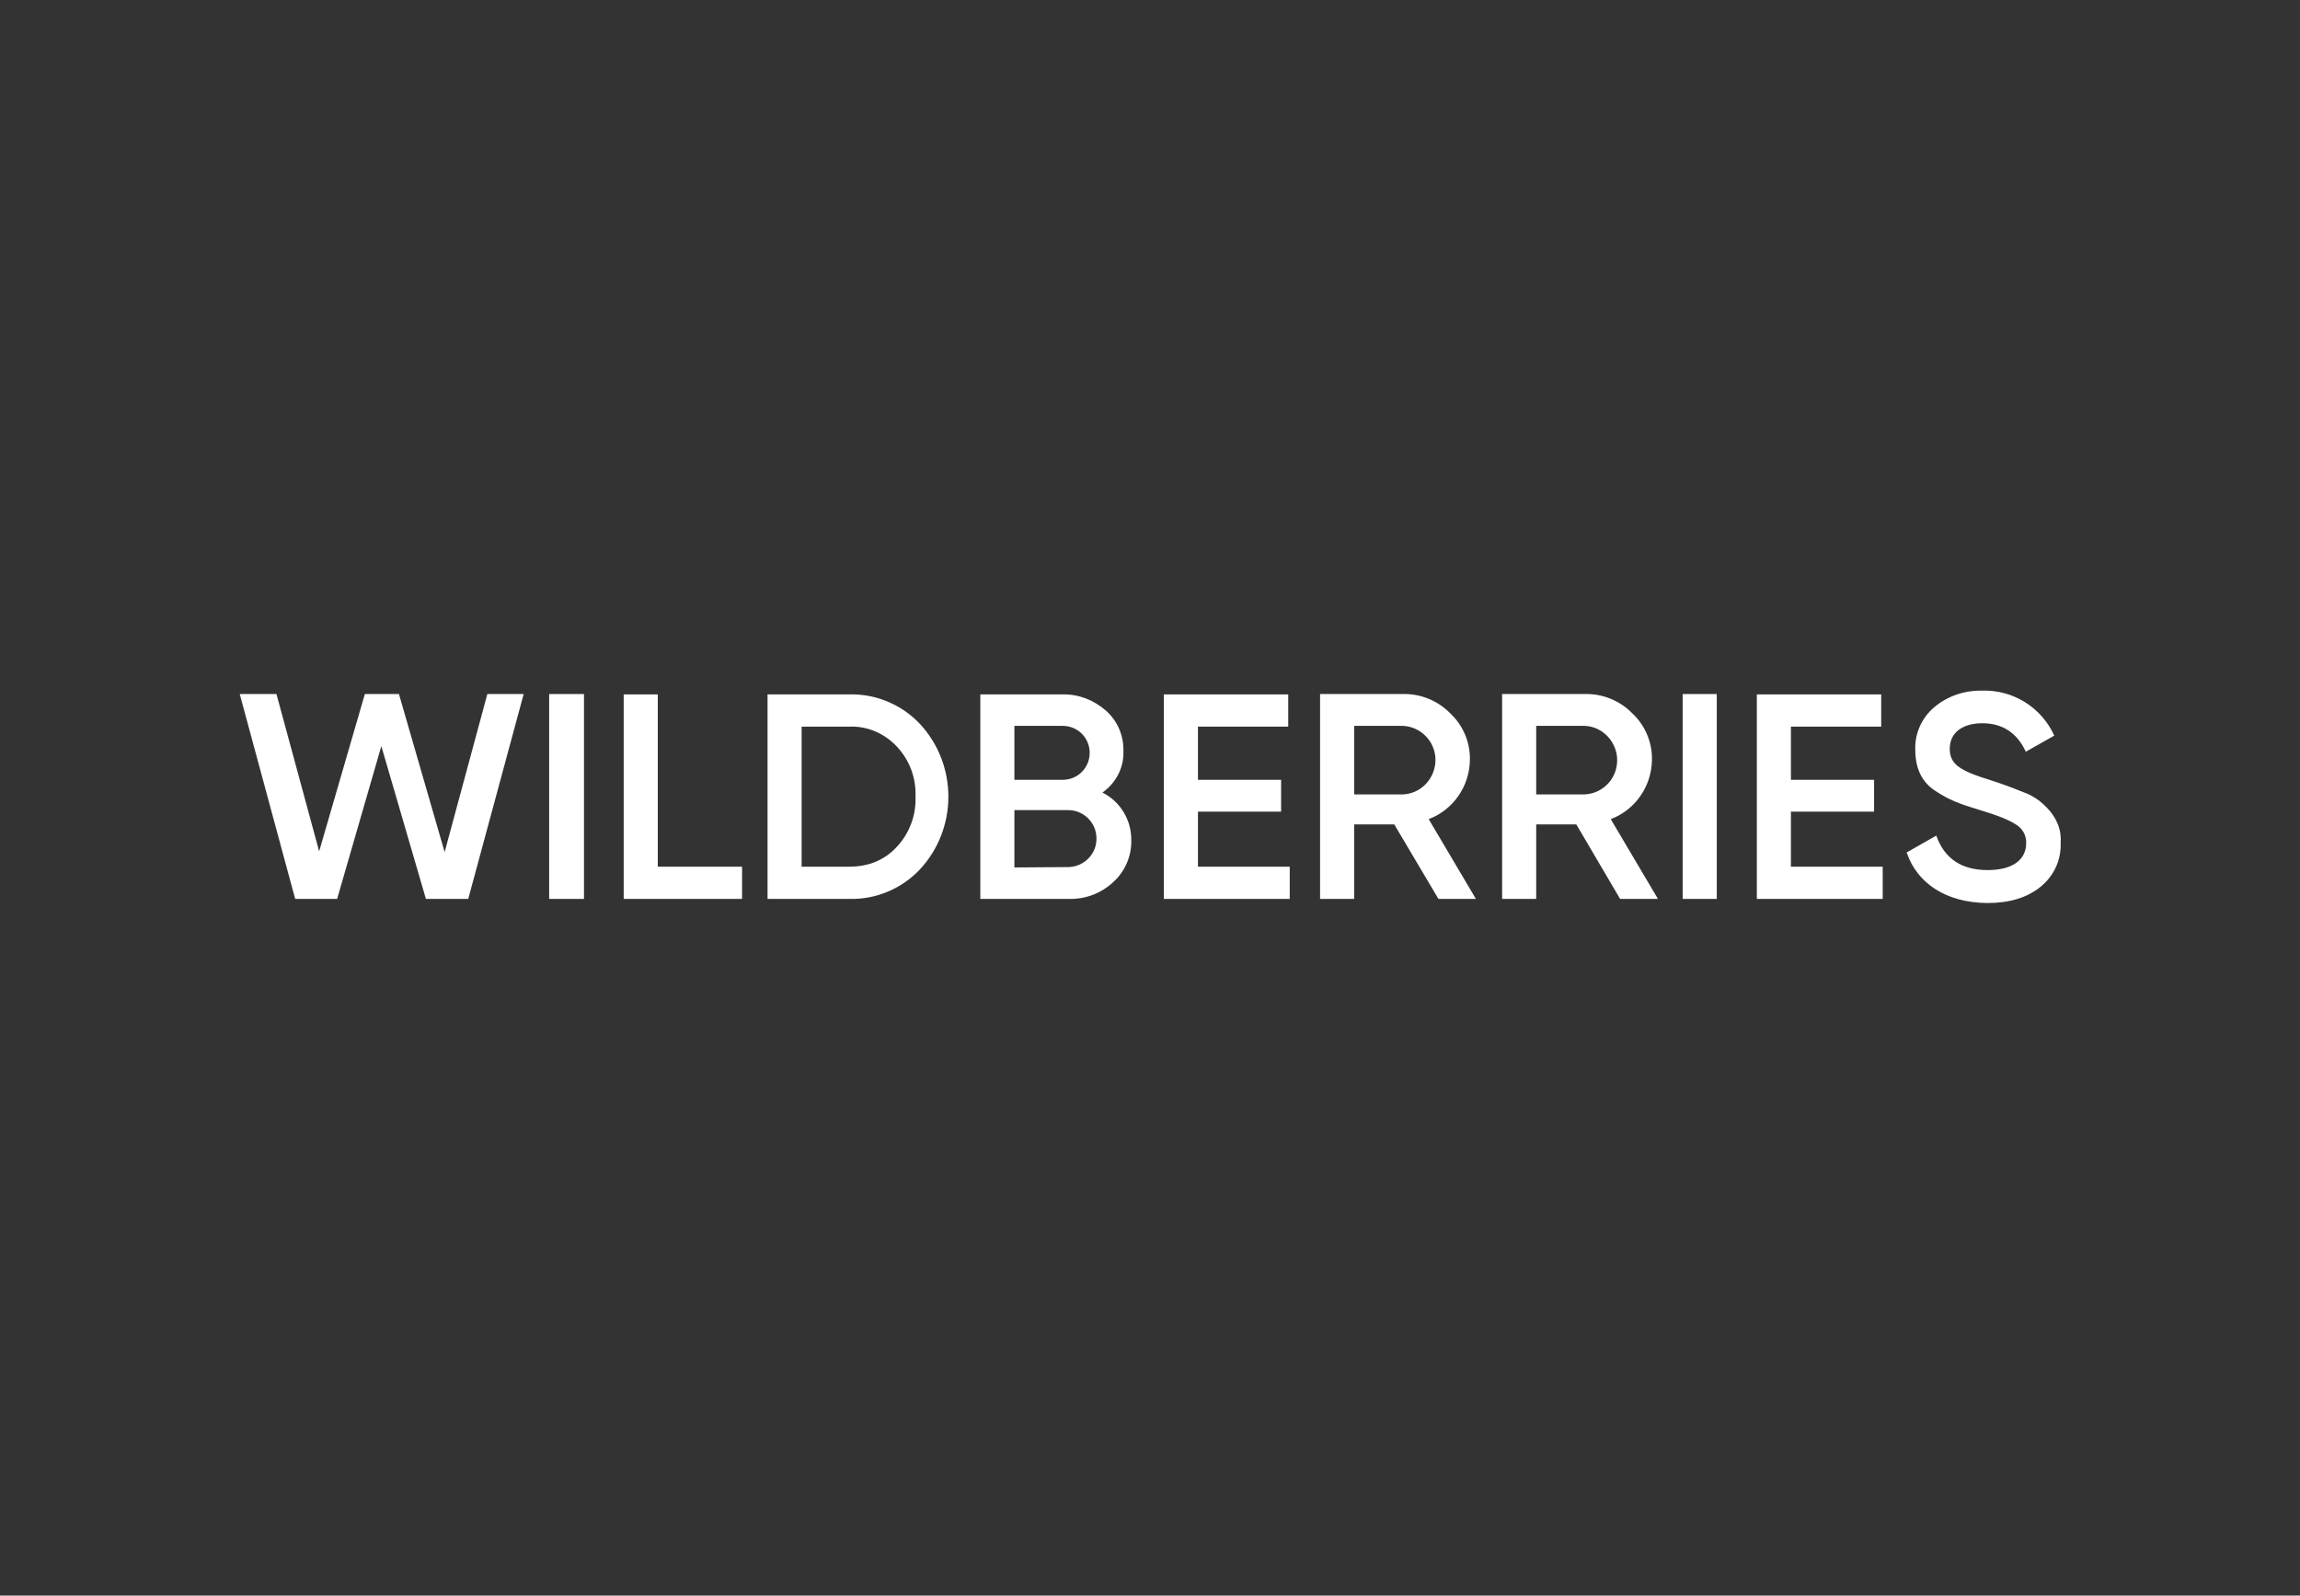
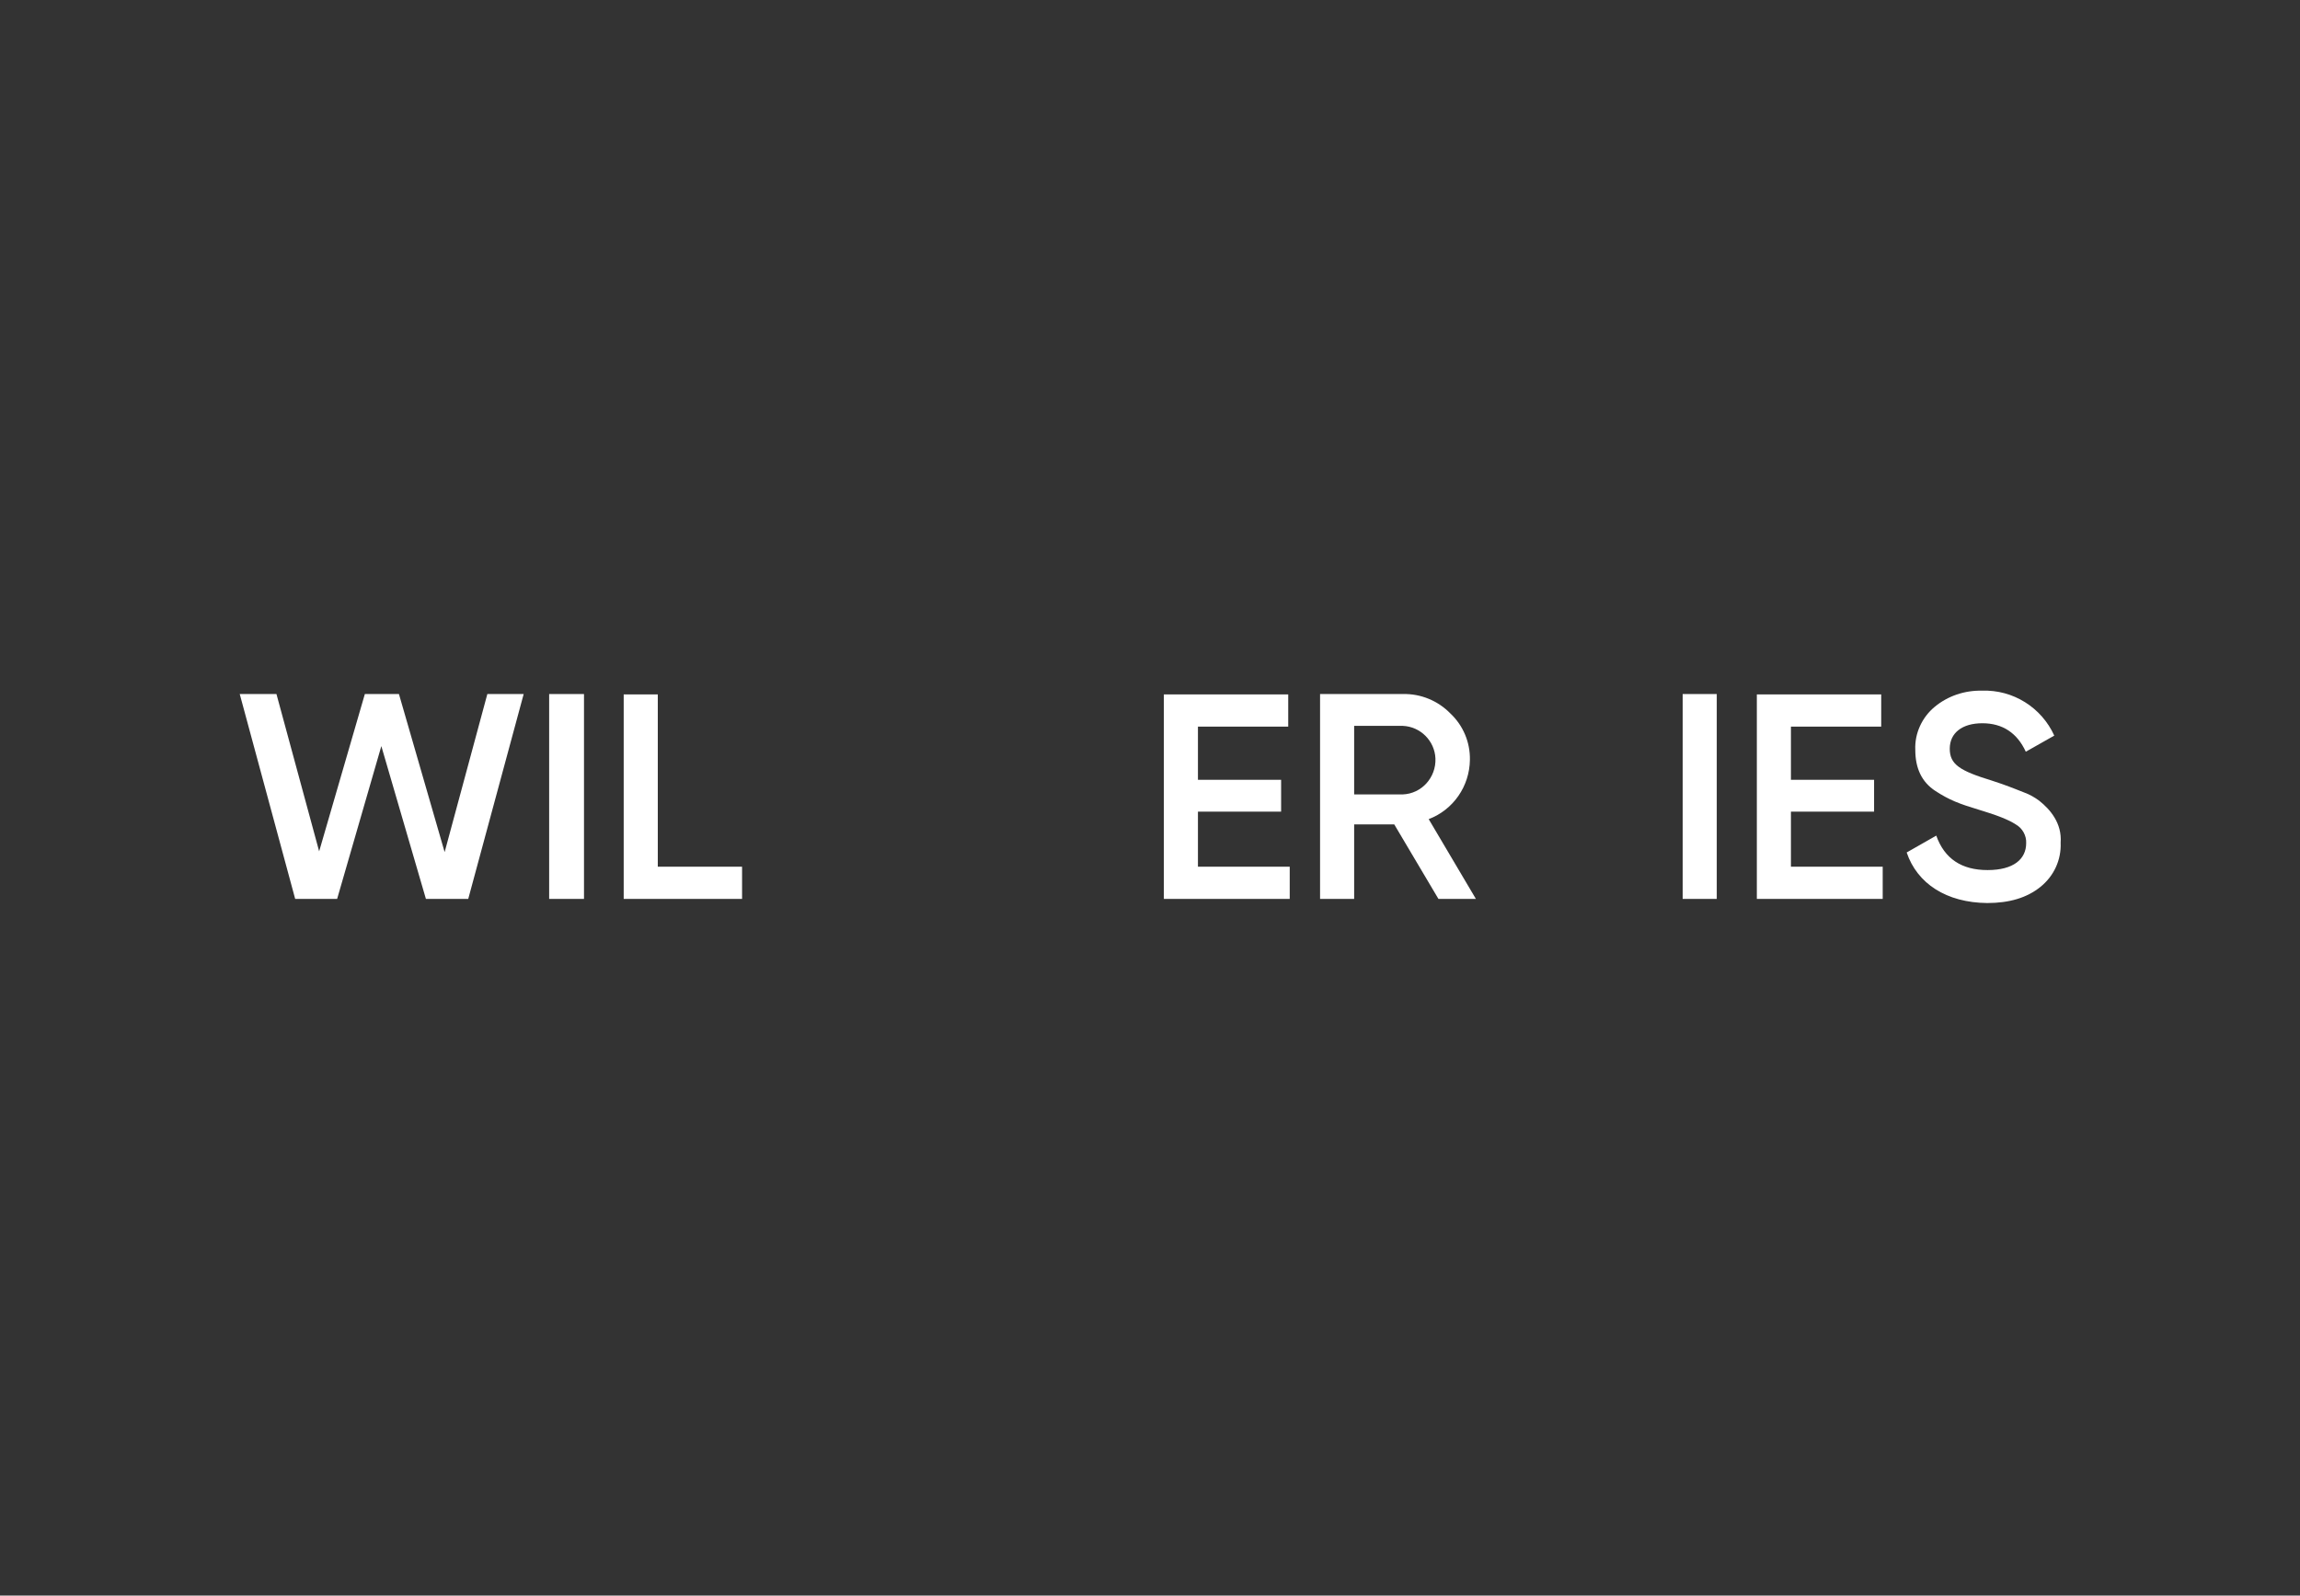
<svg xmlns="http://www.w3.org/2000/svg" width="614" height="426" viewBox="0 0 614 426" fill="none">
  <rect x="0" y="0" width="614" height="426" fill="#333333" stroke="none" />
  <path d="M78.8 240L64 185.3H73.8L85.2 227.3L97.4 185.3H106.5L118.7 227.5L130.1 185.3H139.8L125 240H113.7L101.8 199.2L90 240H78.8Z" fill="white" />
  <path d="M146.6 185.3H155.9V240H146.6V185.3Z" fill="white" />
  <path d="M175.6 231.4H198.1V240H166.5V185.4H175.6V231.4Z" fill="white" />
-   <path d="M226.7 185.4C233.8 185.2 240.7 188.1 245.6 193.3C255.7 204.2 255.7 221.2 245.6 232.1C240.7 237.3 233.8 240.2 226.7 240H204.9V185.4H226.7ZM226.7 231.4C231.9 231.4 236.2 229.6 239.4 226.1C242.8 222.5 244.6 217.6 244.4 212.7C244.6 207.7 242.8 202.9 239.4 199.3C236.1 195.8 231.5 193.8 226.7 194H214V231.4H226.7Z" fill="white" />
-   <path d="M302 224.4C302.1 228.6 300.3 232.7 297.2 235.5C294 238.5 289.8 240.1 285.4 240H261.7V185.4H283.7C287.9 185.3 292 186.9 295.2 189.7C298.3 192.4 300 196.4 299.9 200.5C300.1 204.9 297.9 209.1 294.3 211.6C299.1 214 302.1 219 302 224.4ZM270.8 193.8V208.2H283.7C287.7 208.2 290.9 205 290.9 201C290.9 197 287.7 193.8 283.7 193.8H270.8ZM285.4 231.5C289.6 231.3 292.9 227.8 292.7 223.6C292.6 219.6 289.3 216.4 285.4 216.3H270.8V231.6L285.4 231.5Z" fill="white" />
  <path d="M319.8 231.4H344.3V240H310.7V185.4H343.9V194H319.8V208.2H342V216.7H319.8V231.4Z" fill="white" />
  <path d="M384 240L372.2 220.1H361.5V240H352.4V185.3H374.6C379.3 185.2 383.9 187.1 387.2 190.5C390.6 193.7 392.5 198.2 392.4 202.9C392.3 209.9 388 216.2 381.4 218.7L394 240H384ZM361.5 193.8V212.1H374.5C379.5 211.9 383.4 207.6 383.2 202.5C383 197.8 379.2 194 374.5 193.8H361.5Z" fill="white" />
-   <path d="M432.5 240L420.8 220.1H410.1V240H401V185.3H423.2C427.9 185.2 432.5 187.1 435.8 190.5C439.2 193.7 441.1 198.2 441 202.9C440.9 209.9 436.6 216.2 430 218.7L442.6 240H432.5ZM410.1 193.8V212.1H423.1C428.2 211.8 432 207.5 431.7 202.4C431.4 197.8 427.7 194 423.1 193.8H410.1Z" fill="white" />
  <path d="M449.2 185.3H458.3V240H449.2V185.3Z" fill="white" />
  <path d="M478.1 231.4H502.6V240H469V185.4H502.2V194H478.1V208.2H500.3V216.7H478.1V231.4Z" fill="white" />
  <path d="M509 227.6L516.9 223.1C519.1 229.3 523.7 232.3 530.6 232.3C537.5 232.3 540.9 229.4 540.9 225.1C541 223.1 539.9 221.1 538.1 220.1C536.3 218.9 533 217.6 528.3 216.2C523 214.6 520.4 213.6 516.7 211.2C513 208.8 511.3 205.1 511.3 200.2C511.1 195.8 513.1 191.5 516.5 188.7C520 185.8 524.5 184.3 529.1 184.4C537.4 184.1 545 188.9 548.4 196.4L540.8 200.7C538.5 195.7 534.6 193.1 529.2 193.1C523.8 193.1 520.5 195.7 520.5 199.9C520.5 204.1 523.2 205.8 531.7 208.4C533.8 209.1 535.3 209.6 536.3 210C537.3 210.4 538.7 210.9 540.4 211.6C541.8 212.1 543.2 212.9 544.4 213.8C547.3 216.1 550.5 219.8 550.1 225C550.3 229.6 548.3 233.9 544.7 236.8C541.1 239.7 536.4 241.1 530.5 241.1C519.6 241 511.8 235.9 509 227.6Z" fill="white" />
</svg>